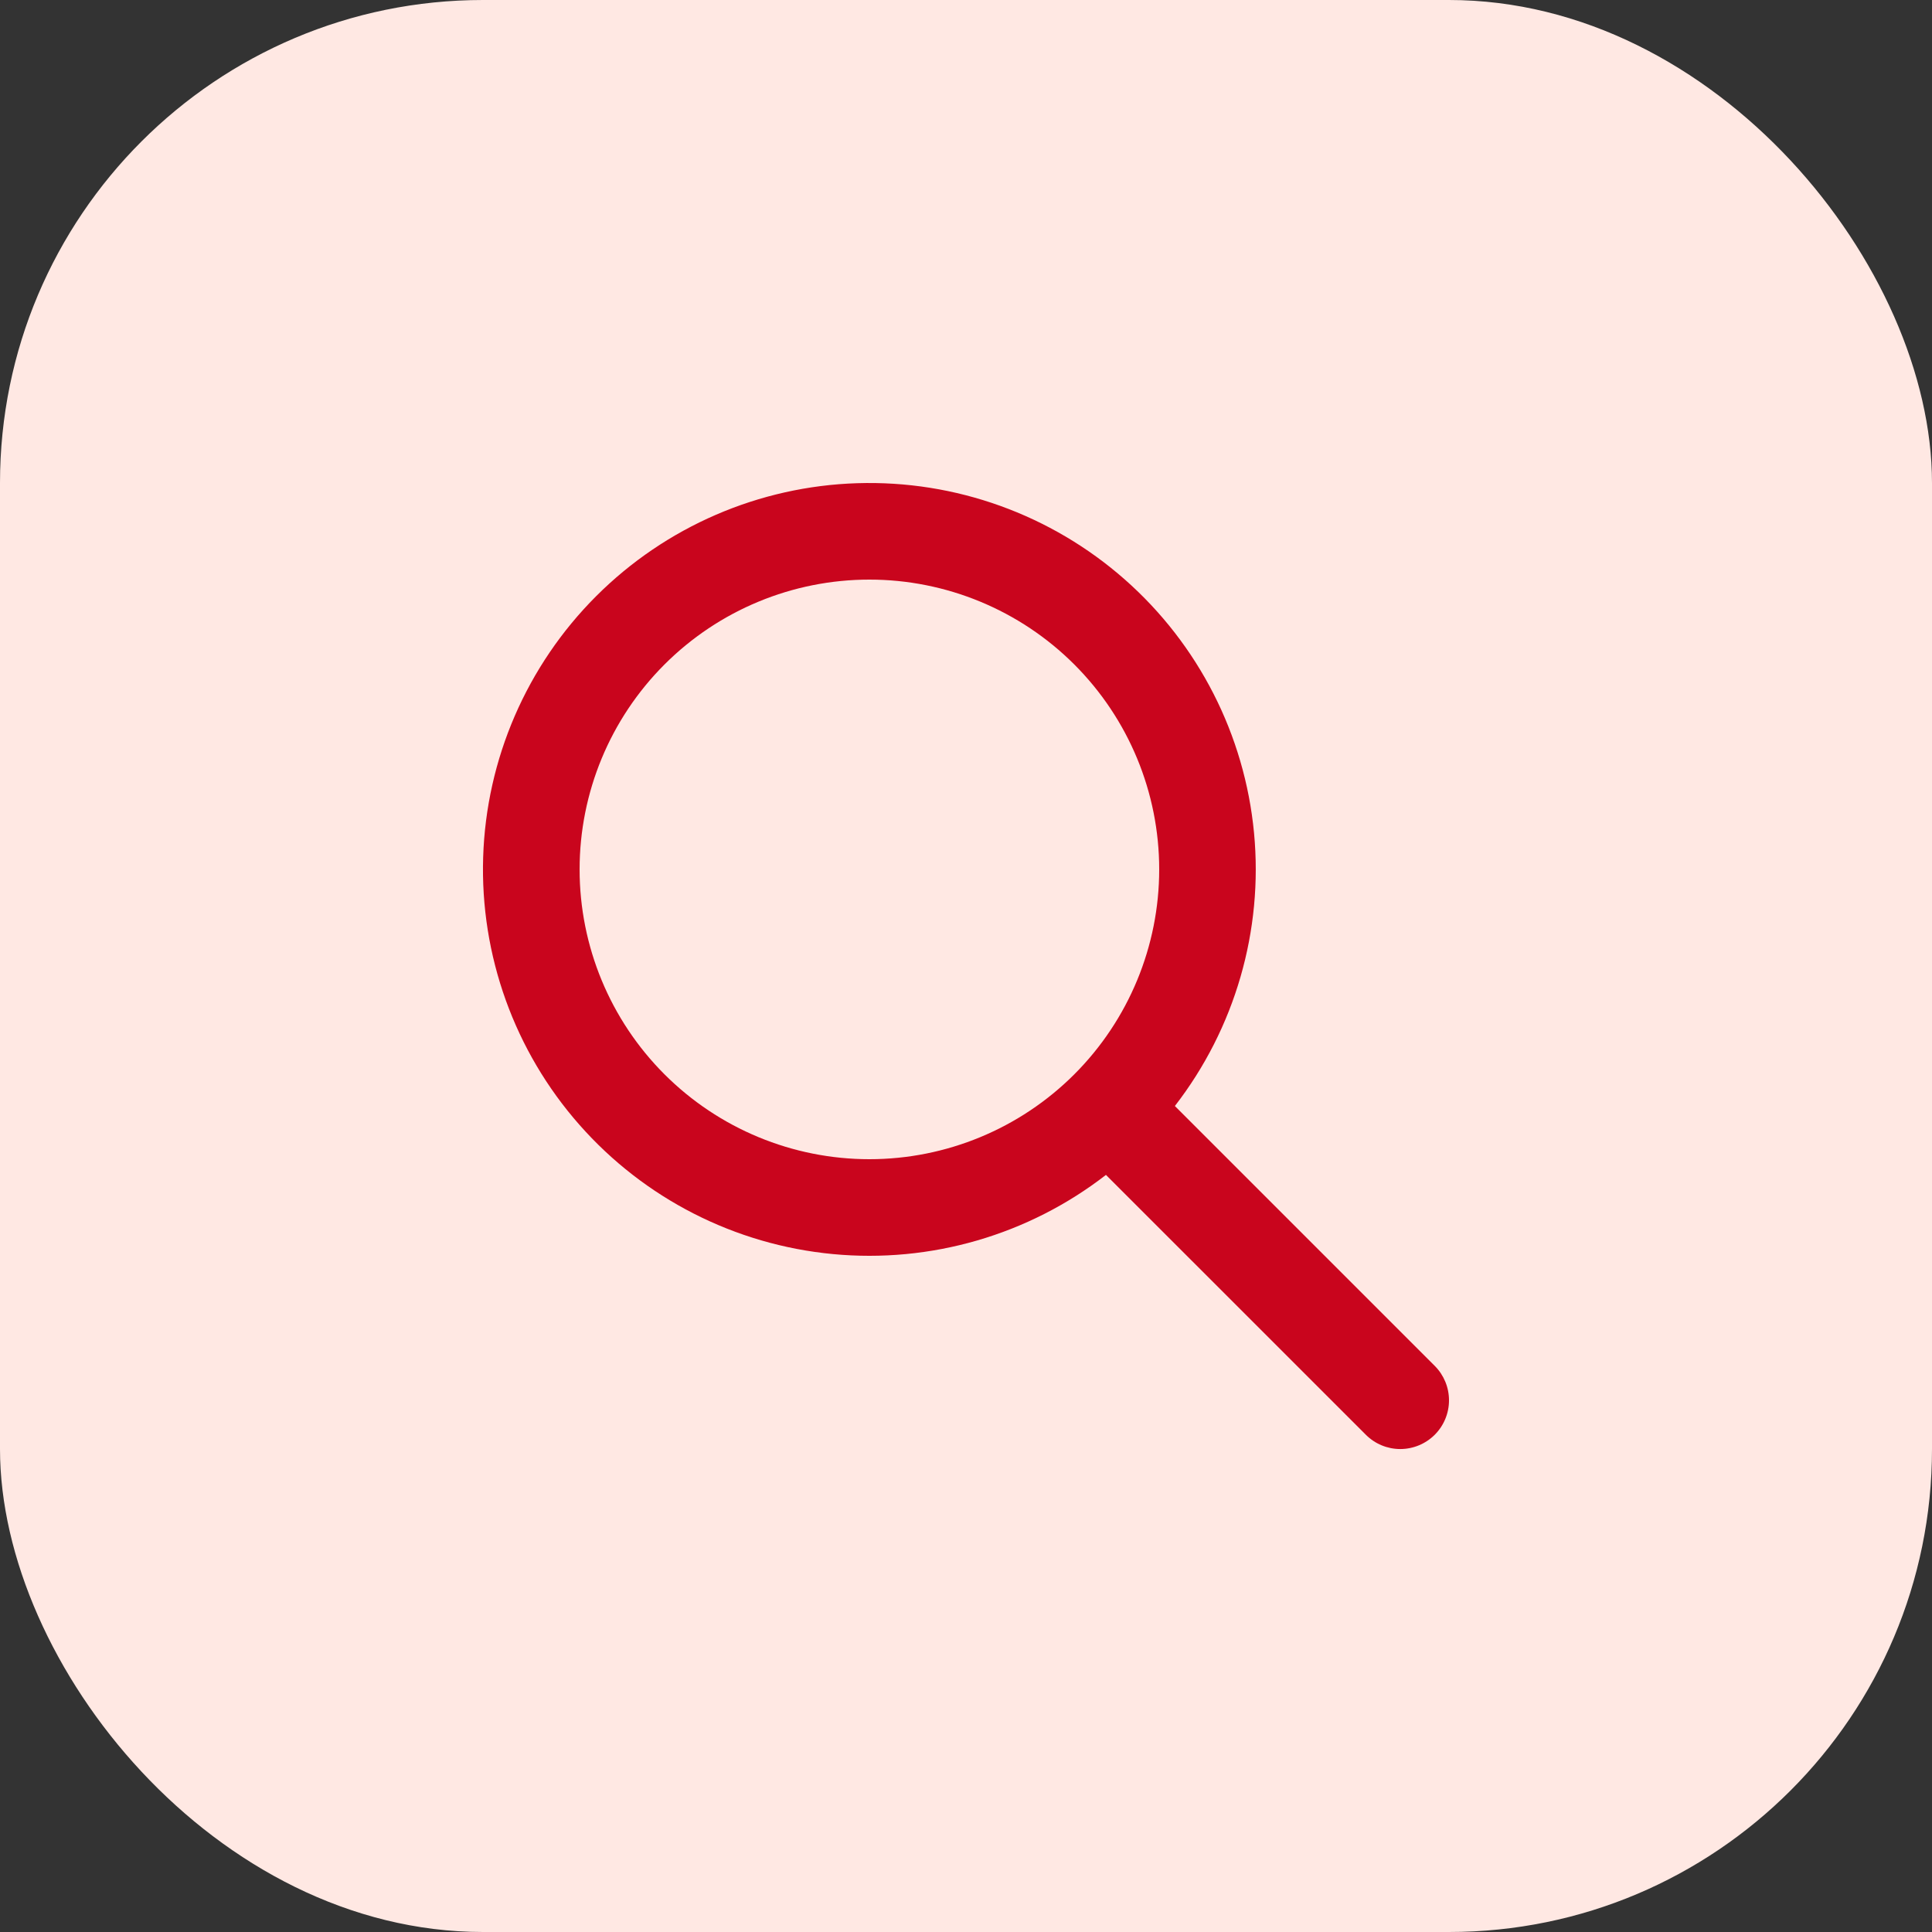
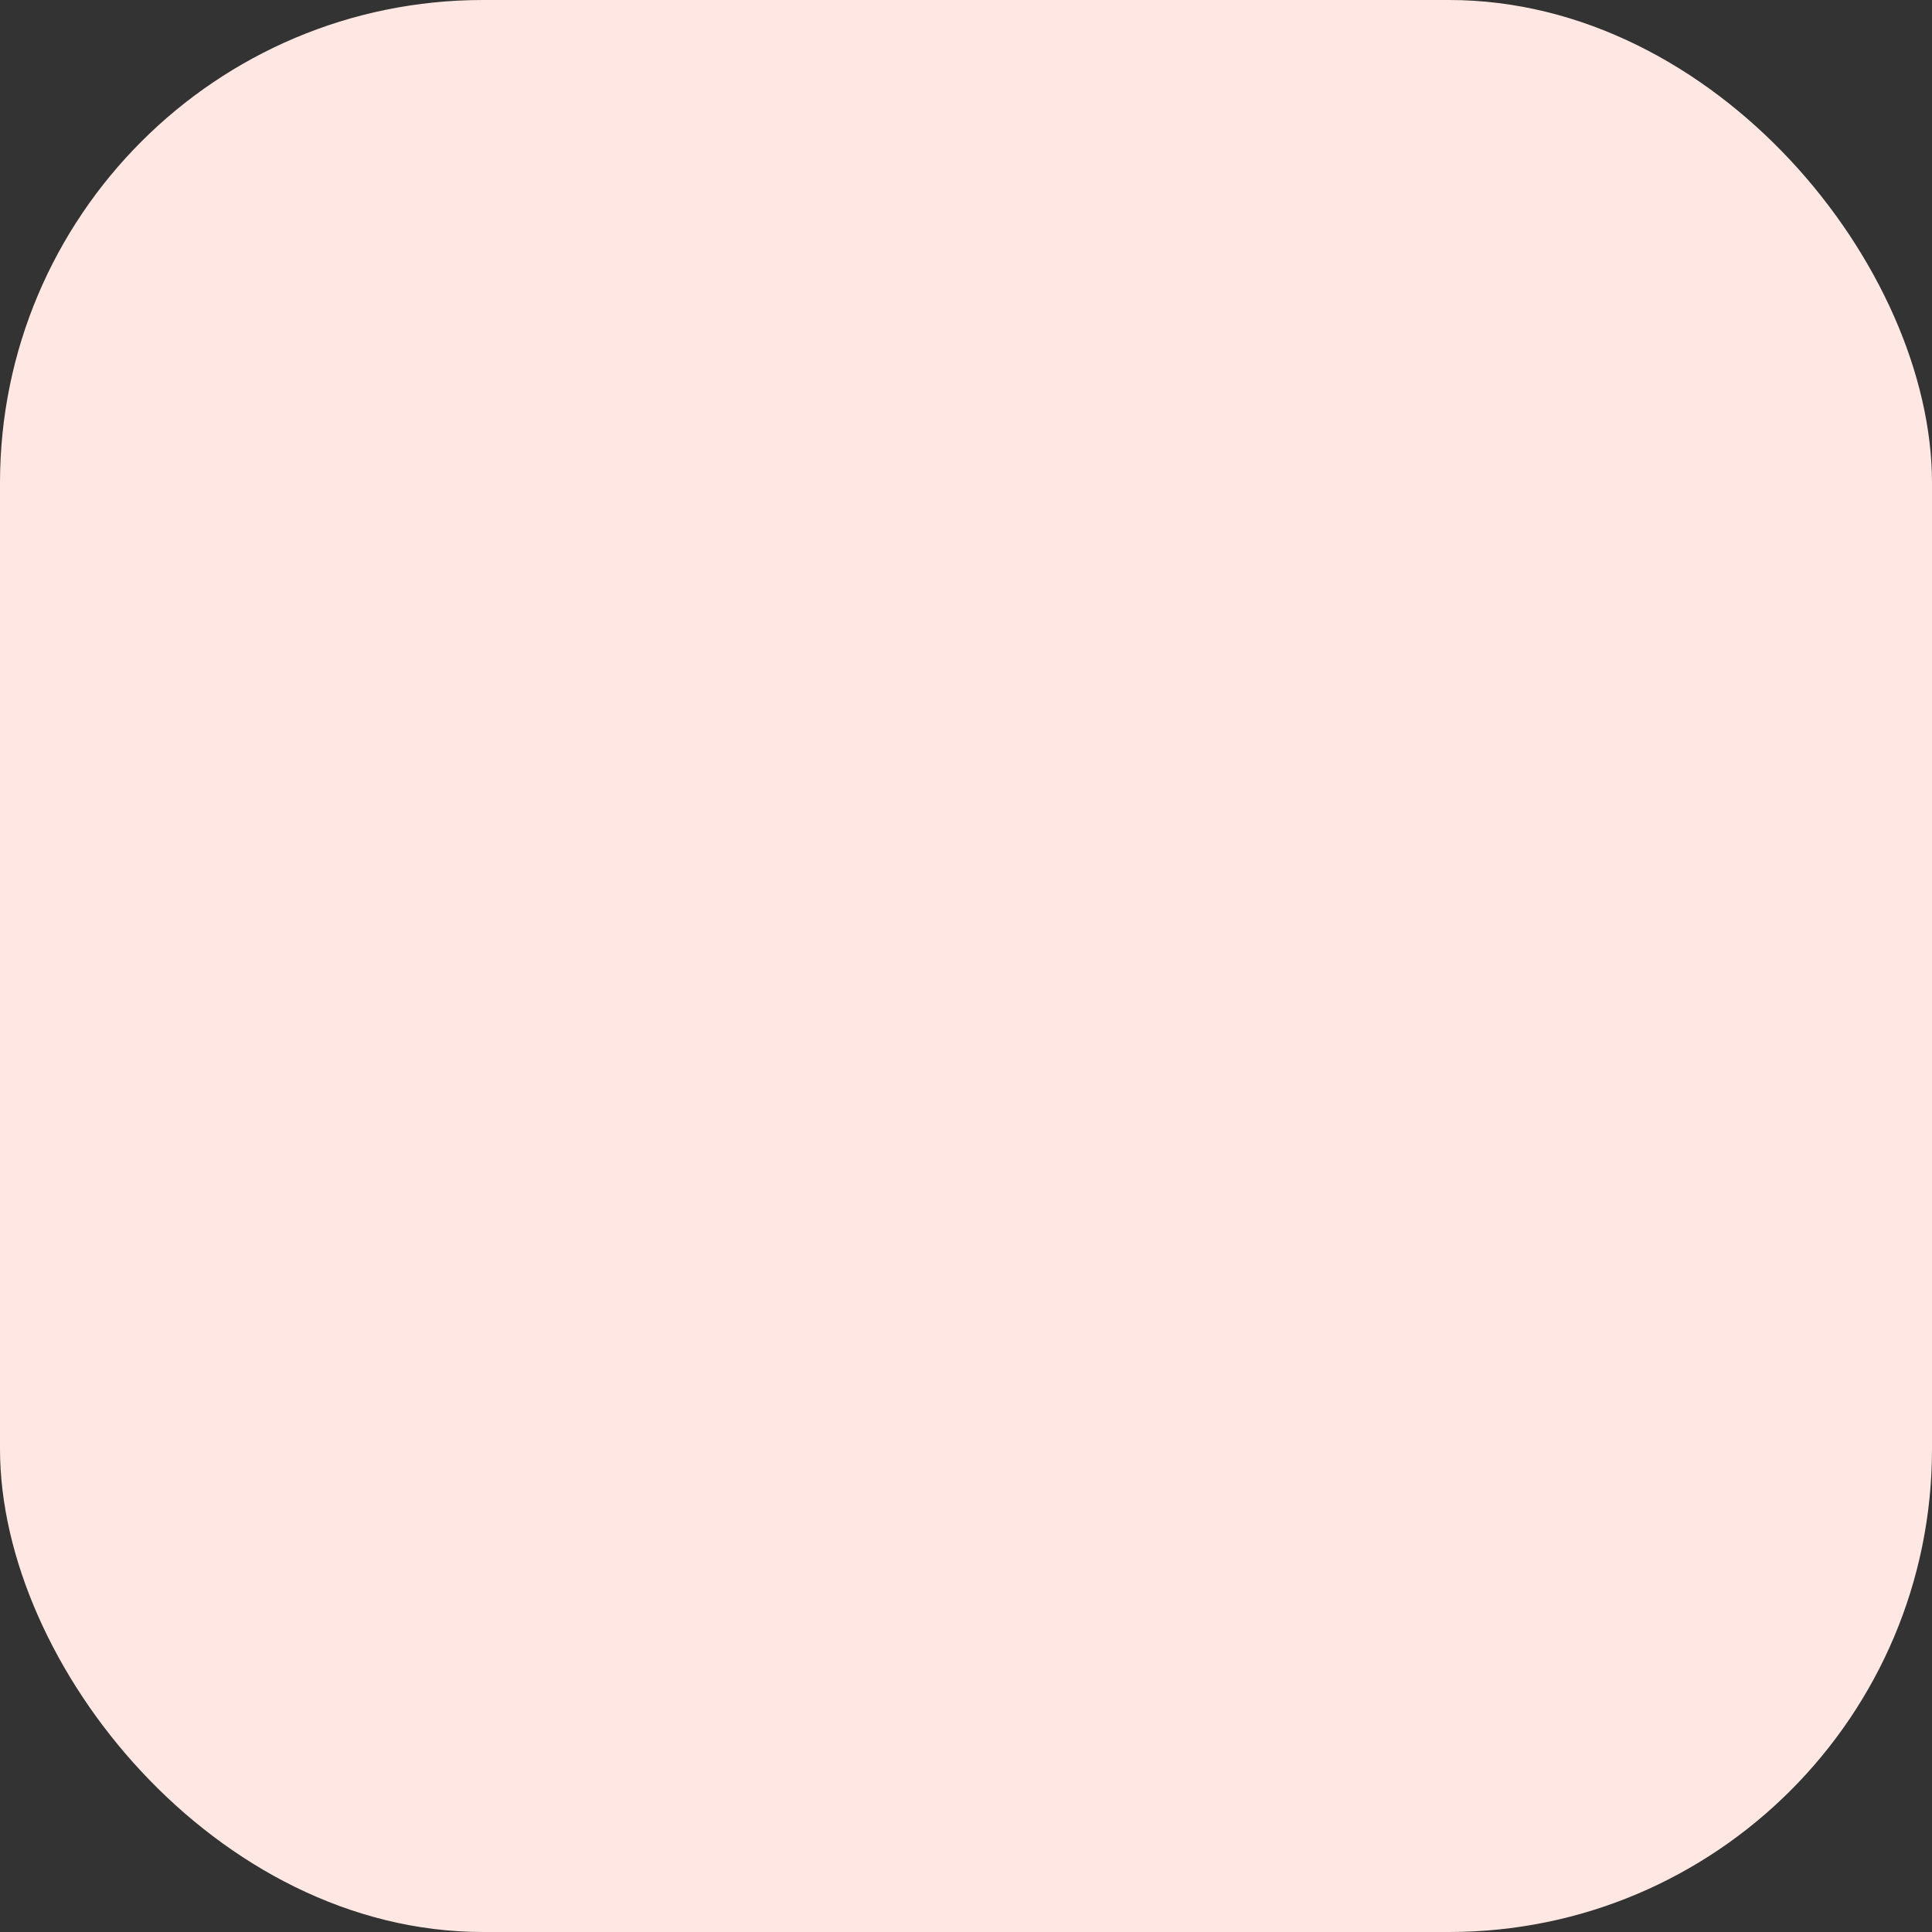
<svg xmlns="http://www.w3.org/2000/svg" width="48" height="48" viewBox="0 0 48 48" fill="none">
  <rect x="0" y="0" width="48" height="48" fill="#333333" stroke="none" />
  <rect width="48" height="48" rx="12" fill="#FFE8E3" />
-   <path fill-rule="evenodd" clip-rule="evenodd" d="M29.19 27.479L35.646 33.935C35.873 34.162 36 34.47 36 34.791C36 35.112 35.872 35.42 35.645 35.647C35.418 35.873 35.11 36.001 34.789 36.001C34.468 36.001 34.16 35.873 33.934 35.646L27.477 29.19C25.548 30.685 23.121 31.388 20.691 31.157C18.26 30.926 16.009 29.778 14.396 27.946C12.782 26.115 11.927 23.737 12.004 21.297C12.081 18.857 13.085 16.538 14.811 14.812C16.537 13.086 18.856 12.082 21.296 12.005C23.736 11.928 26.113 12.783 27.945 14.397C29.777 16.011 30.925 18.262 31.156 20.692C31.387 23.122 30.683 25.549 29.189 27.479H29.19ZM21.6 28.8C23.509 28.8 25.341 28.041 26.691 26.691C28.041 25.341 28.8 23.509 28.8 21.6C28.8 19.69 28.041 17.859 26.691 16.509C25.341 15.159 23.509 14.4 21.6 14.4C19.69 14.4 17.859 15.159 16.509 16.509C15.159 17.859 14.4 19.69 14.4 21.6C14.4 23.509 15.159 25.341 16.509 26.691C17.859 28.041 19.69 28.8 21.6 28.8Z" fill="#C9051D" />
</svg>